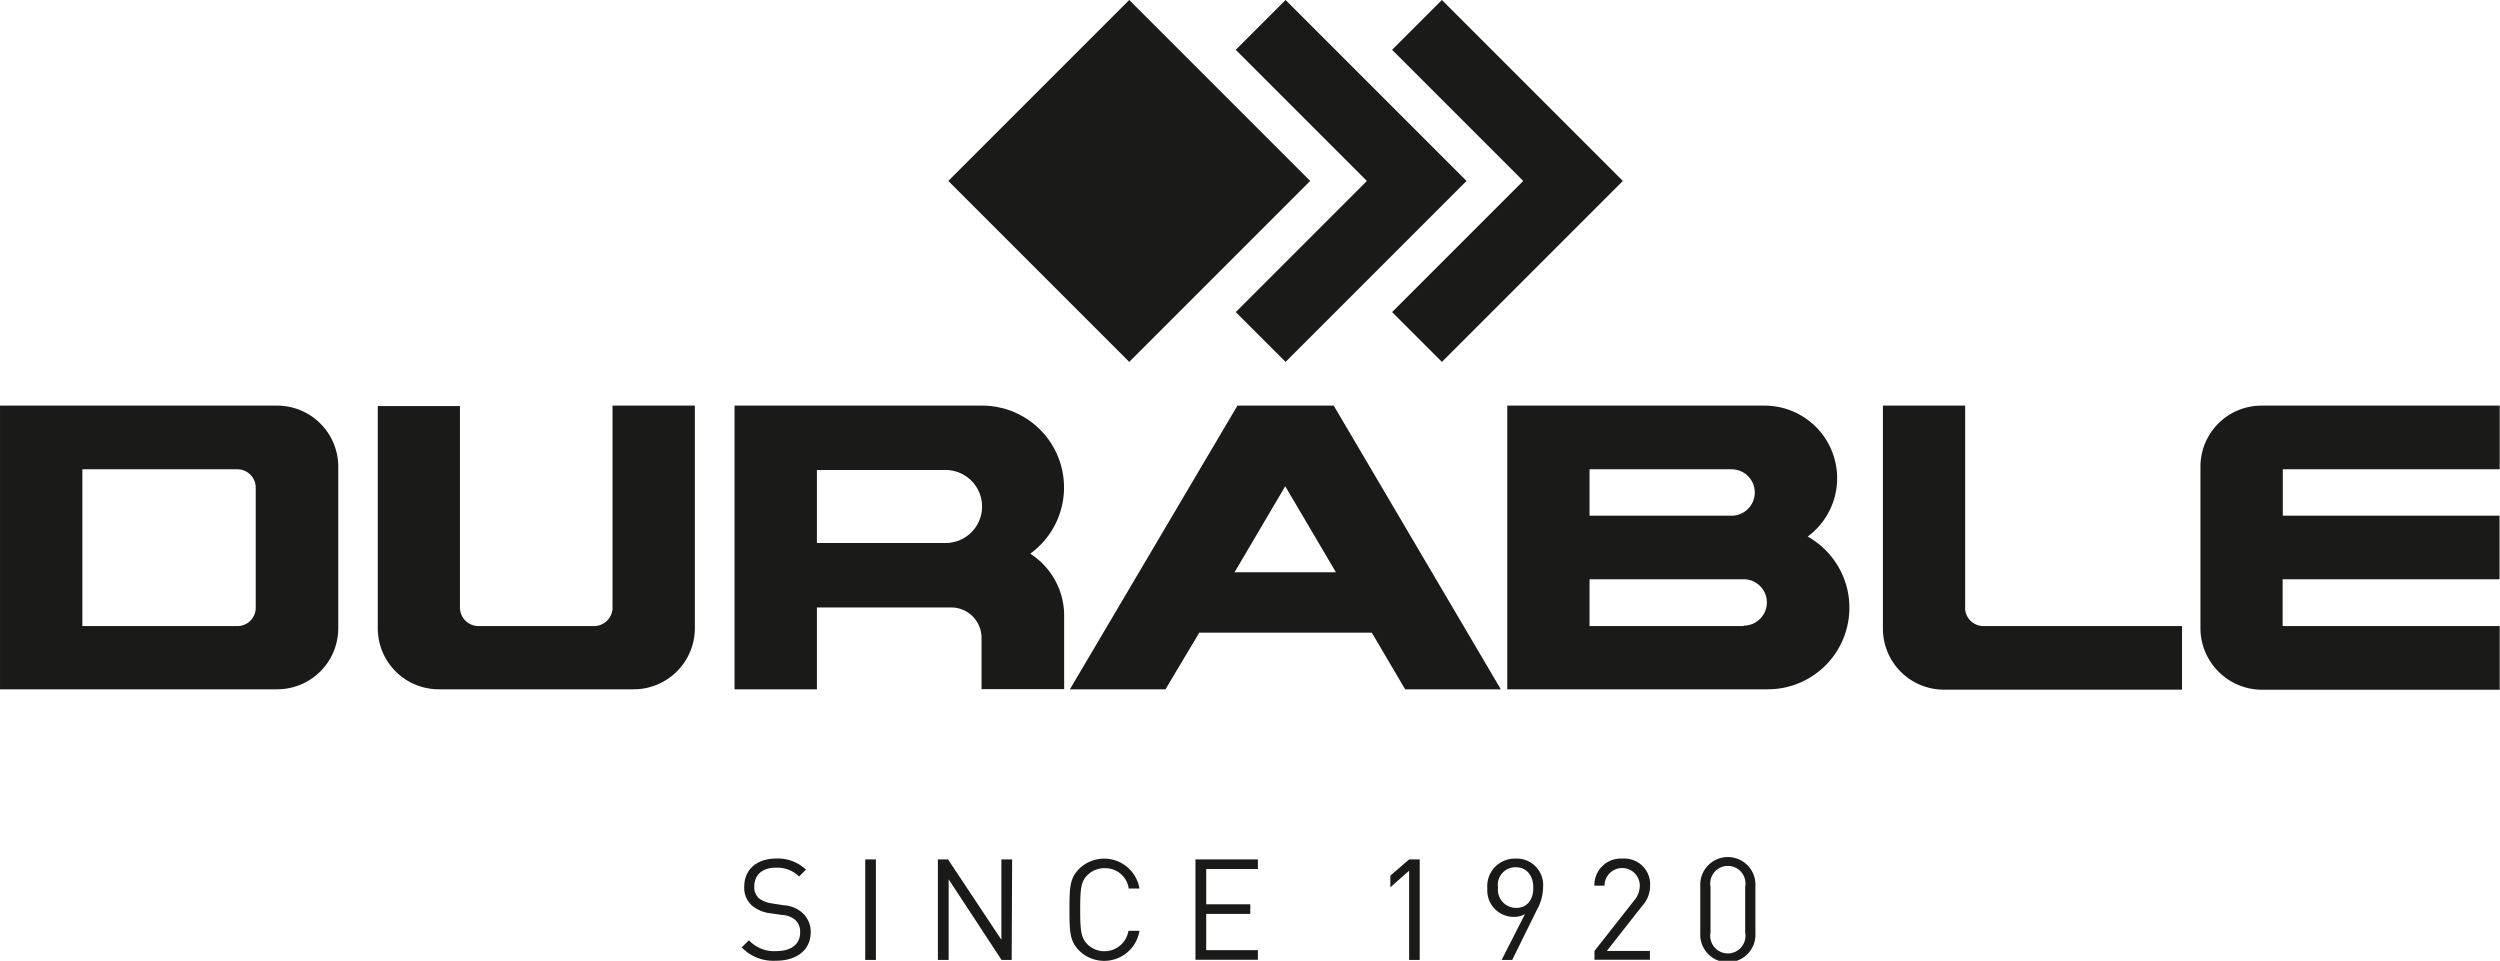
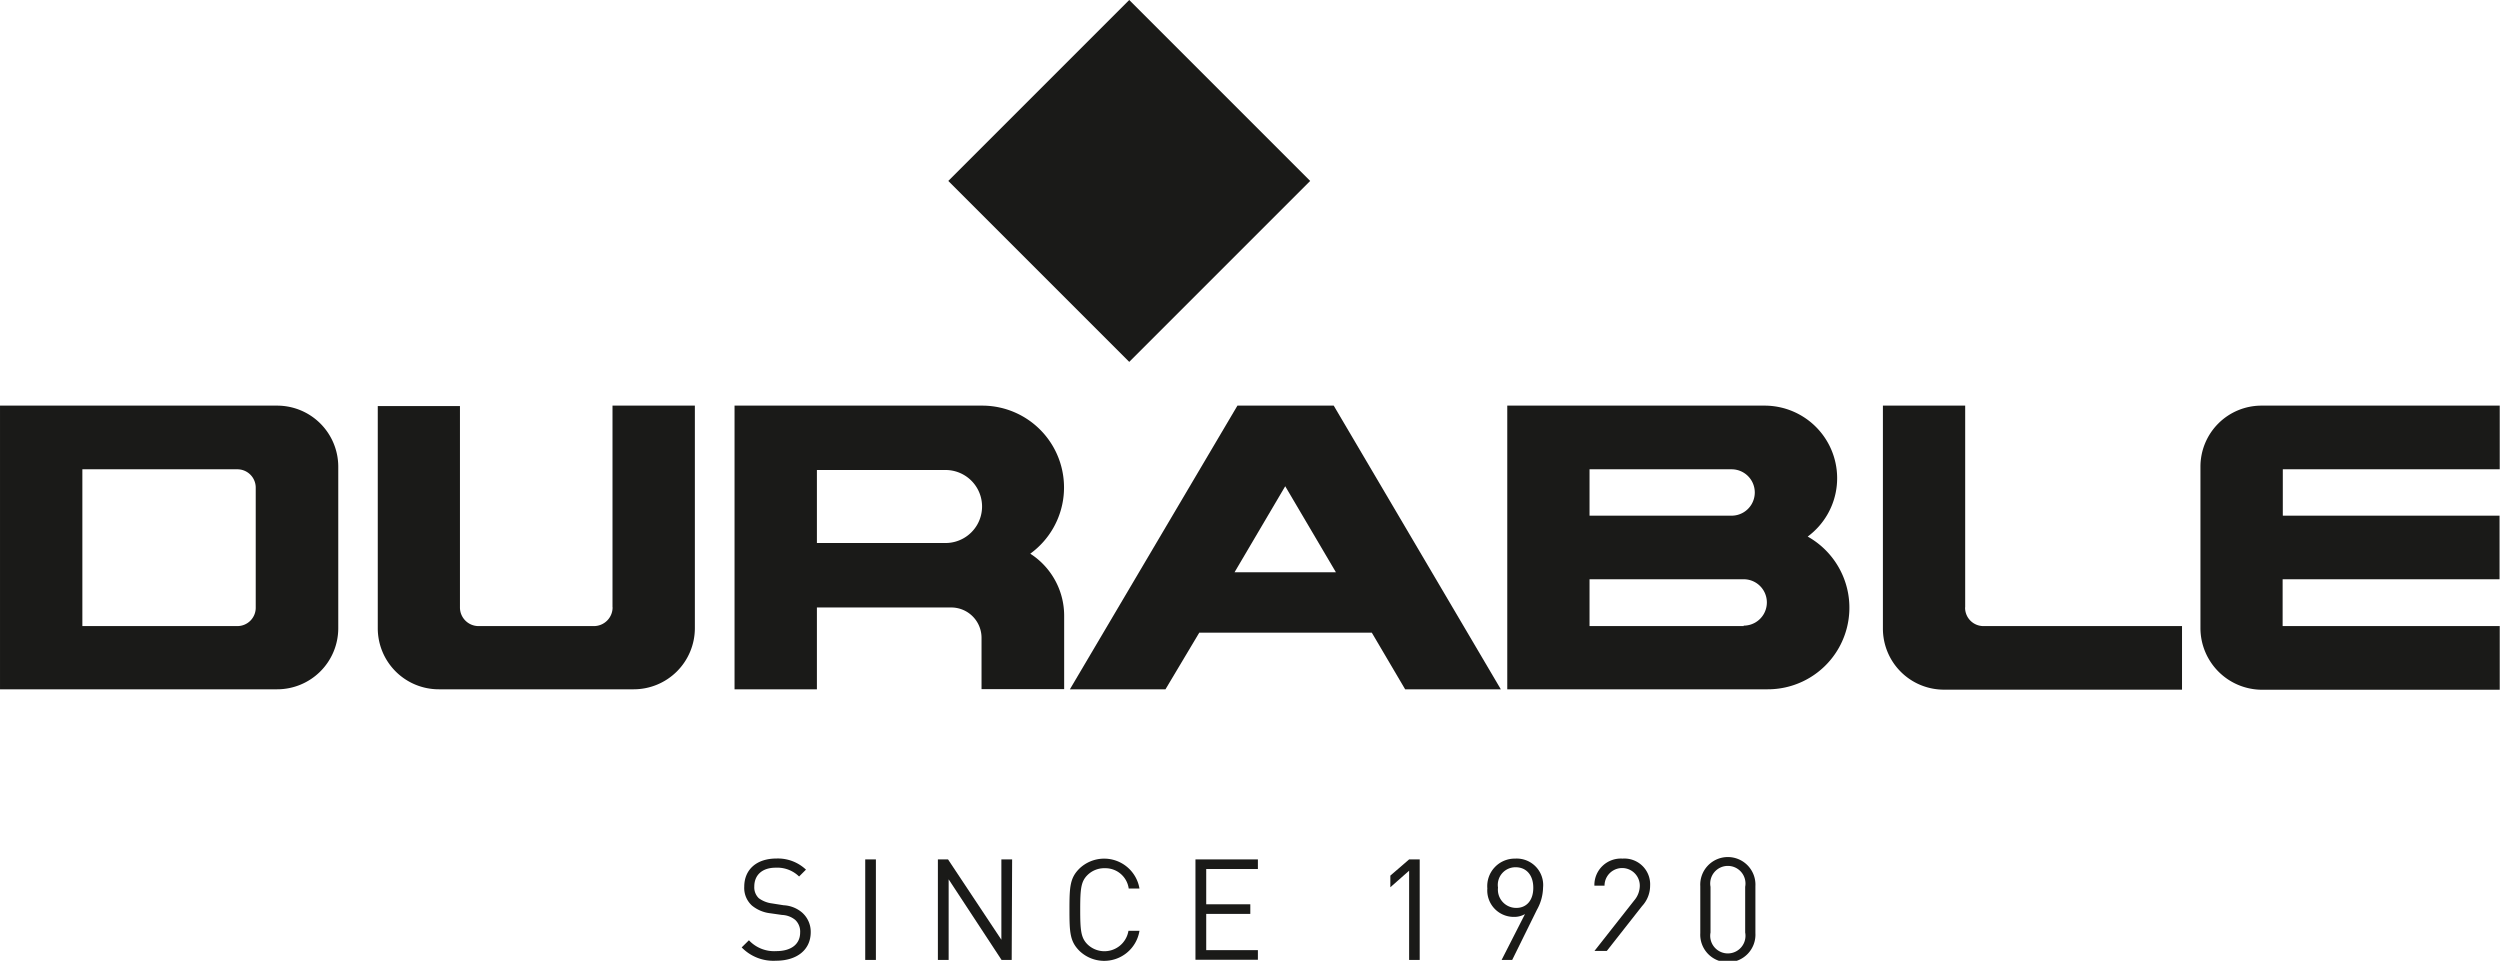
<svg xmlns="http://www.w3.org/2000/svg" id="Ebene_1" data-name="Ebene 1" width="100.02mm" height="38.44mm" viewBox="0 0 283.51 108.96">
  <defs>
    <style>
      .cls-1 {
        fill: #1a1a18;
      }
    </style>
  </defs>
  <g>
    <g>
      <path class="cls-1" d="M91.4,98.62l-.78.78a3.54,3.54,0,0,0-2.66-1c-1.54,0-2.42.85-2.42,2.13a1.7,1.7,0,0,0,.51,1.33,3.2,3.2,0,0,0,1.49.59l1.33.21a3.49,3.49,0,0,1,2.07.81,2.91,2.91,0,0,1,1,2.24c0,2-1.56,3.24-3.94,3.24a5,5,0,0,1-3.89-1.51l.82-.81a3.9,3.9,0,0,0,3.1,1.23c1.68,0,2.71-.77,2.71-2.12a1.81,1.81,0,0,0-.56-1.42,2.51,2.51,0,0,0-1.49-.56l-1.33-.19a4,4,0,0,1-2.08-.87,2.69,2.69,0,0,1-.88-2.14c0-1.94,1.39-3.2,3.65-3.2A4.63,4.63,0,0,1,91.4,98.62Z" transform="translate(0 0)" />
      <path class="cls-1" d="M99.33,108.86H98.12V97.46h1.21Z" transform="translate(0 0)" />
      <path class="cls-1" d="M114.73,108.86h-1.15l-6-9.14v9.14h-1.22V97.46h1.15l6.05,9.11V97.46h1.22Z" transform="translate(0 0)" />
      <path class="cls-1" d="M129.21,100.76H128a2.67,2.67,0,0,0-2.7-2.3,2.7,2.7,0,0,0-2,.8c-.72.73-.8,1.57-.8,3.9s.08,3.17.8,3.91a2.76,2.76,0,0,0,4.67-1.51h1.25a4.05,4.05,0,0,1-6.8,2.28c-1.08-1.08-1.14-2.07-1.14-4.68s.06-3.6,1.14-4.67a4.06,4.06,0,0,1,6.8,2.27Z" transform="translate(0 0)" />
      <path class="cls-1" d="M142.65,98.55h-5.86v4h5v1.09h-5v4.11h5.86v1.09h-7.08V97.46h7.08Z" transform="translate(0 0)" />
      <path class="cls-1" d="M159.8,98.74l-2.13,1.88V99.3l2.13-1.84H161v11.4H159.8Z" transform="translate(0 0)" />
      <path class="cls-1" d="M172.94,103.66a2.42,2.42,0,0,1-1.27.32,3,3,0,0,1-3-3.23,3.12,3.12,0,0,1,3.16-3.38,3,3,0,0,1,3.16,3.28,5.33,5.33,0,0,1-.7,2.53l-2.8,5.68h-1.2Zm.94-3c0-1.41-.78-2.31-2-2.31a2,2,0,0,0-2,2.31,2.07,2.07,0,0,0,2,2.3C173.1,103,173.88,102.11,173.88,100.7Z" transform="translate(0 0)" />
-       <path class="cls-1" d="M180.82,107.84l4.5-5.72a2.6,2.6,0,0,0,.64-1.68,2,2,0,1,0-4,0h-1.15A3,3,0,0,1,184,97.37a2.92,2.92,0,0,1,3.13,3.07,3.39,3.39,0,0,1-.91,2.31l-4,5.09h4.89v1h-6.29Z" transform="translate(0 0)" />
+       <path class="cls-1" d="M180.82,107.84l4.5-5.72a2.6,2.6,0,0,0,.64-1.68,2,2,0,1,0-4,0h-1.15A3,3,0,0,1,184,97.37a2.92,2.92,0,0,1,3.13,3.07,3.39,3.39,0,0,1-.91,2.31l-4,5.09h4.89h-6.29Z" transform="translate(0 0)" />
      <path class="cls-1" d="M192.82,105.82V100.5a3.13,3.13,0,1,1,6.25,0v5.32a3.13,3.13,0,1,1-6.25,0Zm5.09-.07v-5.18a2,2,0,1,0-3.93,0v5.18a2,2,0,1,0,3.93,0Z" transform="translate(0 0)" />
    </g>
    <g>
      <path class="cls-1" d="M26.94,71A2.08,2.08,0,0,0,29,68.87V55.3a2.08,2.08,0,0,0-2.08-2.08H9.34V71h17.6ZM0,78.17V46H31.43a6.93,6.93,0,0,1,6.93,6.93V71.25a6.93,6.93,0,0,1-6.93,6.92Z" transform="translate(0 0)" />
      <path class="cls-1" d="M69.47,68.87A2.12,2.12,0,0,1,67.4,71H54.23a2.11,2.11,0,0,1-2.07-2.08l0-22.87H42.84V71.25a6.92,6.92,0,0,0,6.93,6.92H71.86a6.94,6.94,0,0,0,6.94-6.92V46H69.46V68.87Z" transform="translate(0 0)" />
      <path class="cls-1" d="M107.23,61.58H92.64V53.3h14.59a4.14,4.14,0,1,1,0,8.28Zm9.62,1.2A9.28,9.28,0,0,0,111.39,46H83.3V78.17h9.34V68.89l15.23,0a3.44,3.44,0,0,1,3.44,3.44v5.82h9.37V69.8a8.36,8.36,0,0,0-3.83-7Z" transform="translate(0 0)" />
      <path class="cls-1" d="M140,64.9l5.75-9.76,5.75,9.76ZM151.25,46H140.33l-19,32.17h10.84L136,71.75h19.57l3.78,6.42H170.2L151.25,46Z" transform="translate(0 0)" />
      <path class="cls-1" d="M197.74,71H180.26V65.69h17.48a2.63,2.63,0,0,1,0,5.26ZM180.27,53.22h16.1a2.63,2.63,0,0,1,0,5.26H180.26V53.22ZM205,60.85A8.23,8.23,0,0,0,200.09,46H170.93V78.17h29.52A9.25,9.25,0,0,0,205,60.85Z" transform="translate(0 0)" />
      <path class="cls-1" d="M222.85,68.88A2.08,2.08,0,0,0,224.93,71h22.52v7.21h-27a6.92,6.92,0,0,1-6.92-6.92V46h9.33V68.88Z" transform="translate(0 0)" />
      <path class="cls-1" d="M258.89,58.48h24.57l0,7.21h-24.6V71h24.62l0,7.22h-27a7,7,0,0,1-6.94-6.94V52.92A6.92,6.92,0,0,1,256.48,46h27v7.22l-24.6,0v5.24Z" transform="translate(0 0)" />
      <polygon class="cls-1" points="148.58 20.52 128.06 41.04 107.54 20.52 128.06 0 148.58 20.52 148.58 20.52" />
-       <polygon class="cls-1" points="155.01 20.52 140.14 5.65 145.79 0 166.31 20.52 145.79 41.04 140.14 35.39 155.01 20.52 155.01 20.52" />
-       <polygon class="cls-1" points="172.74 20.52 157.87 5.65 163.52 0 184.04 20.52 163.52 41.04 157.87 35.39 172.74 20.52 172.74 20.52" />
    </g>
  </g>
</svg>